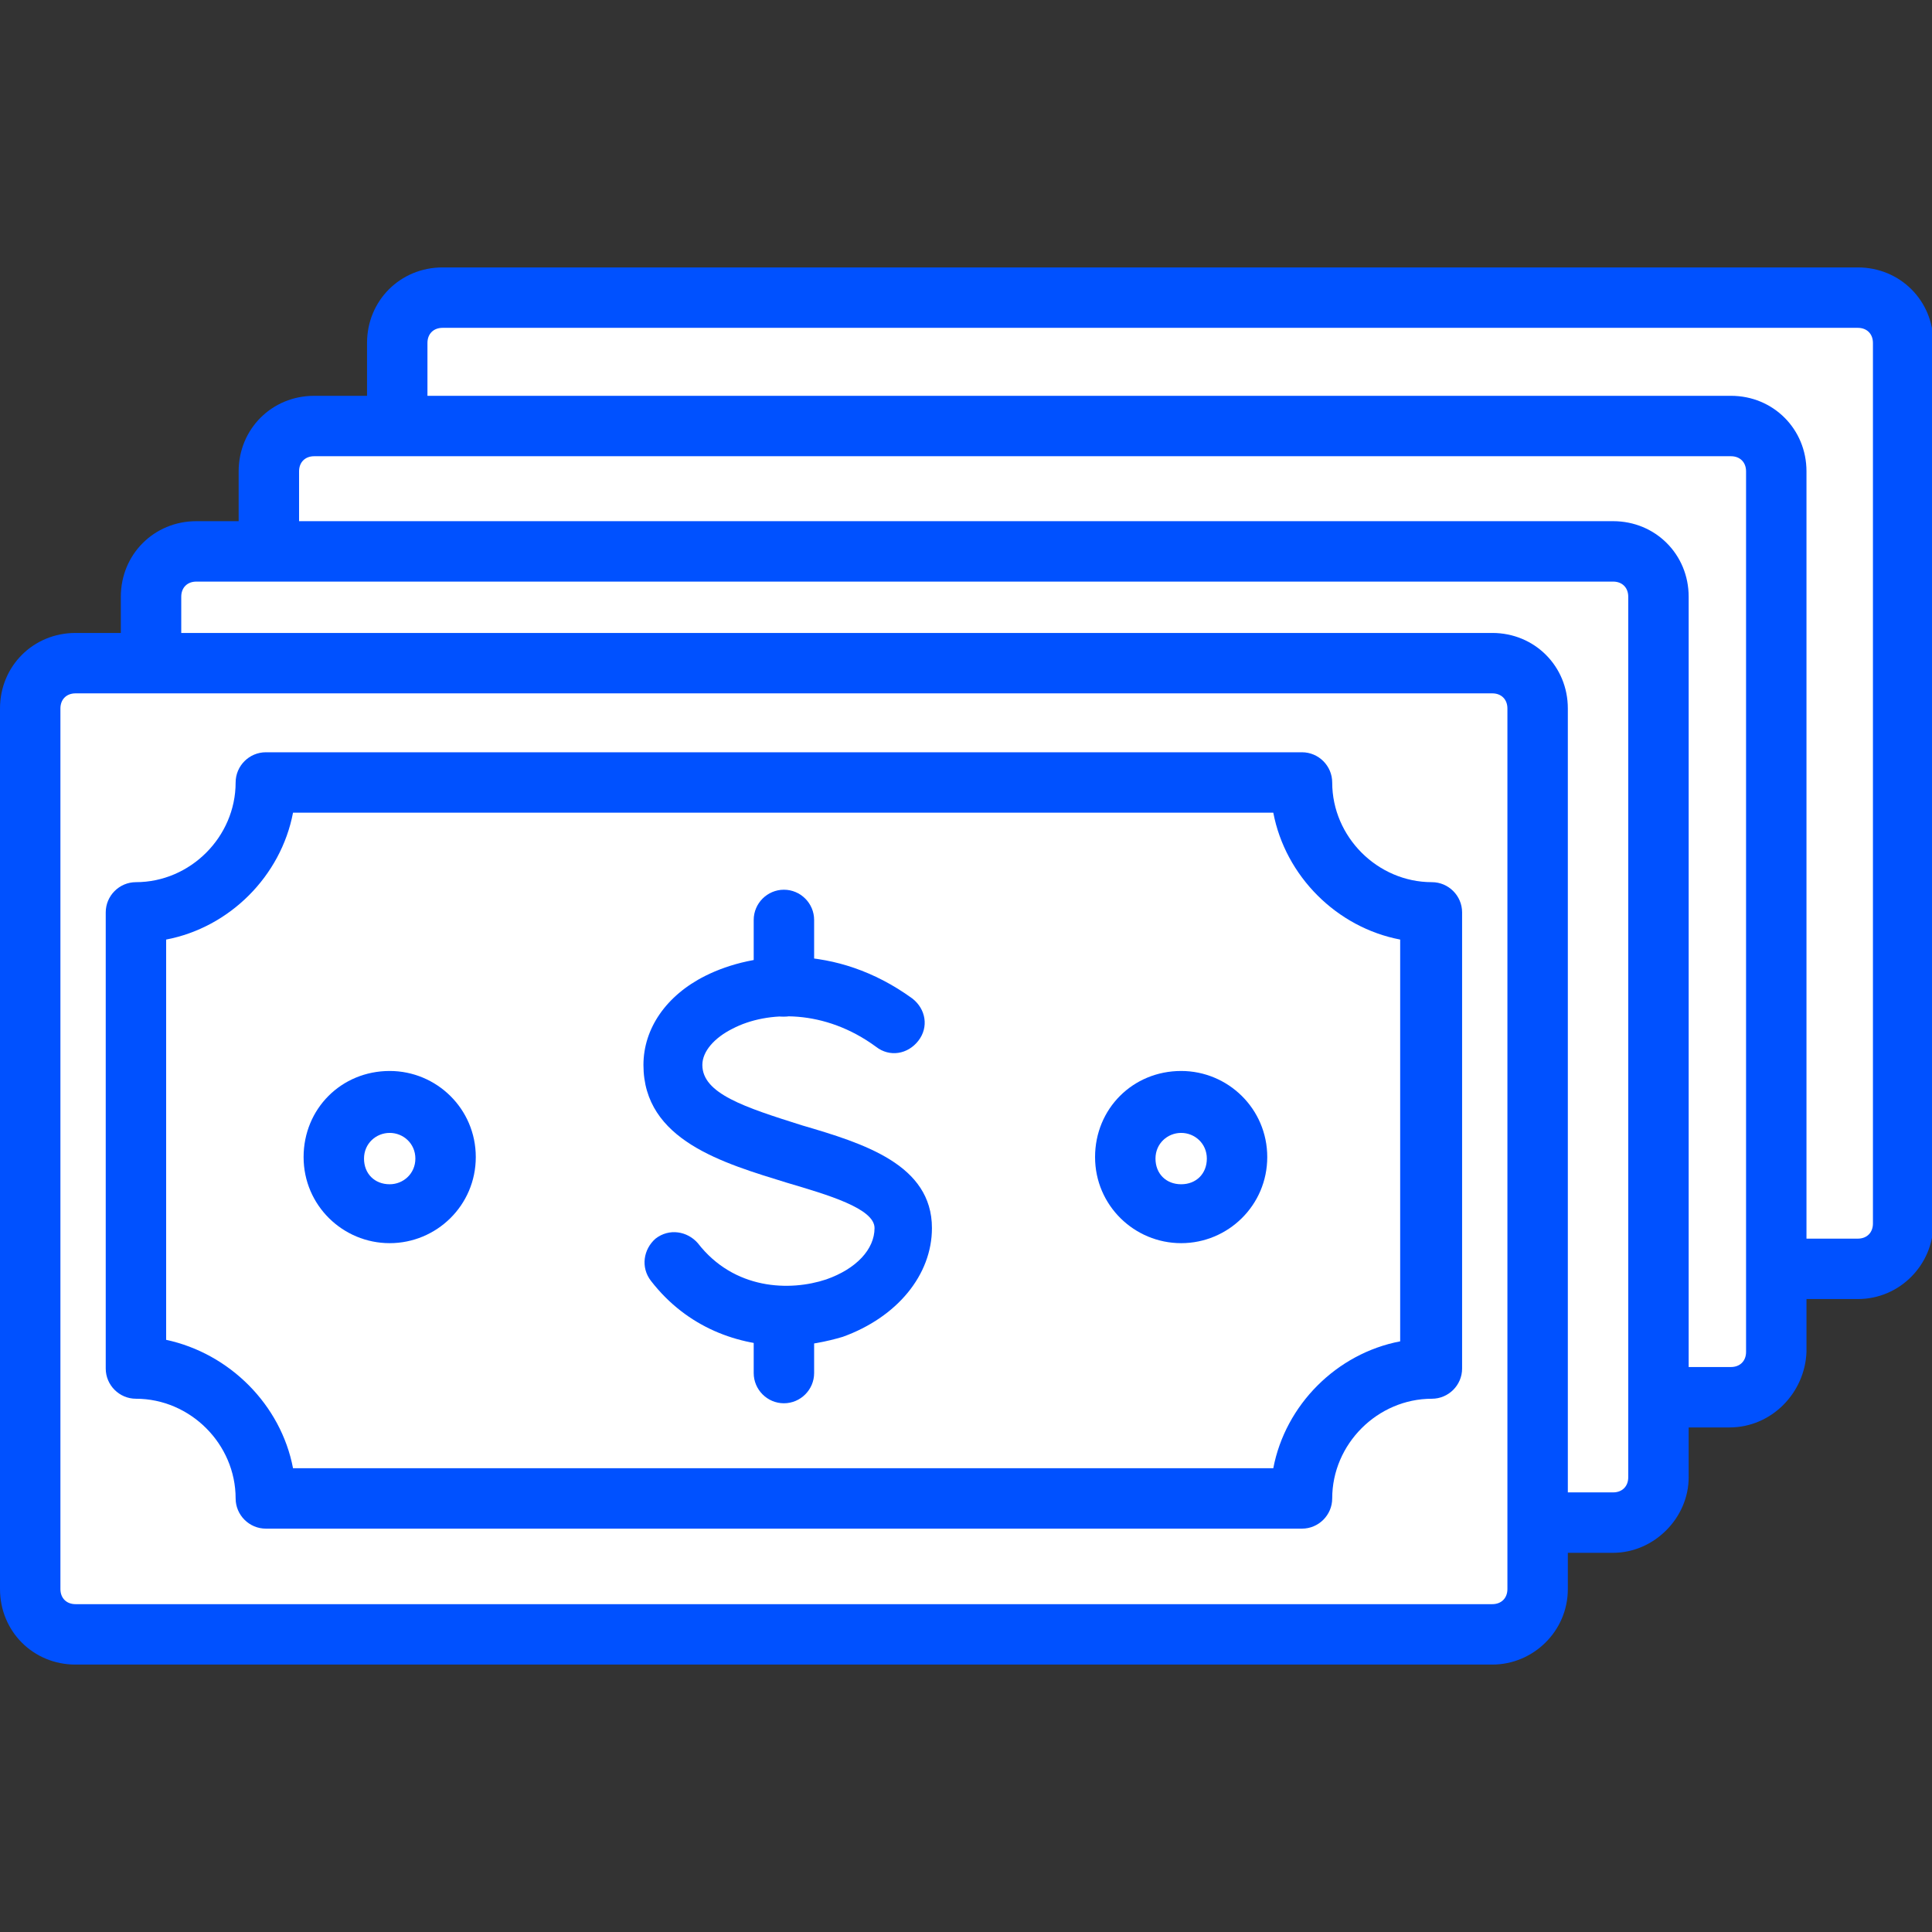
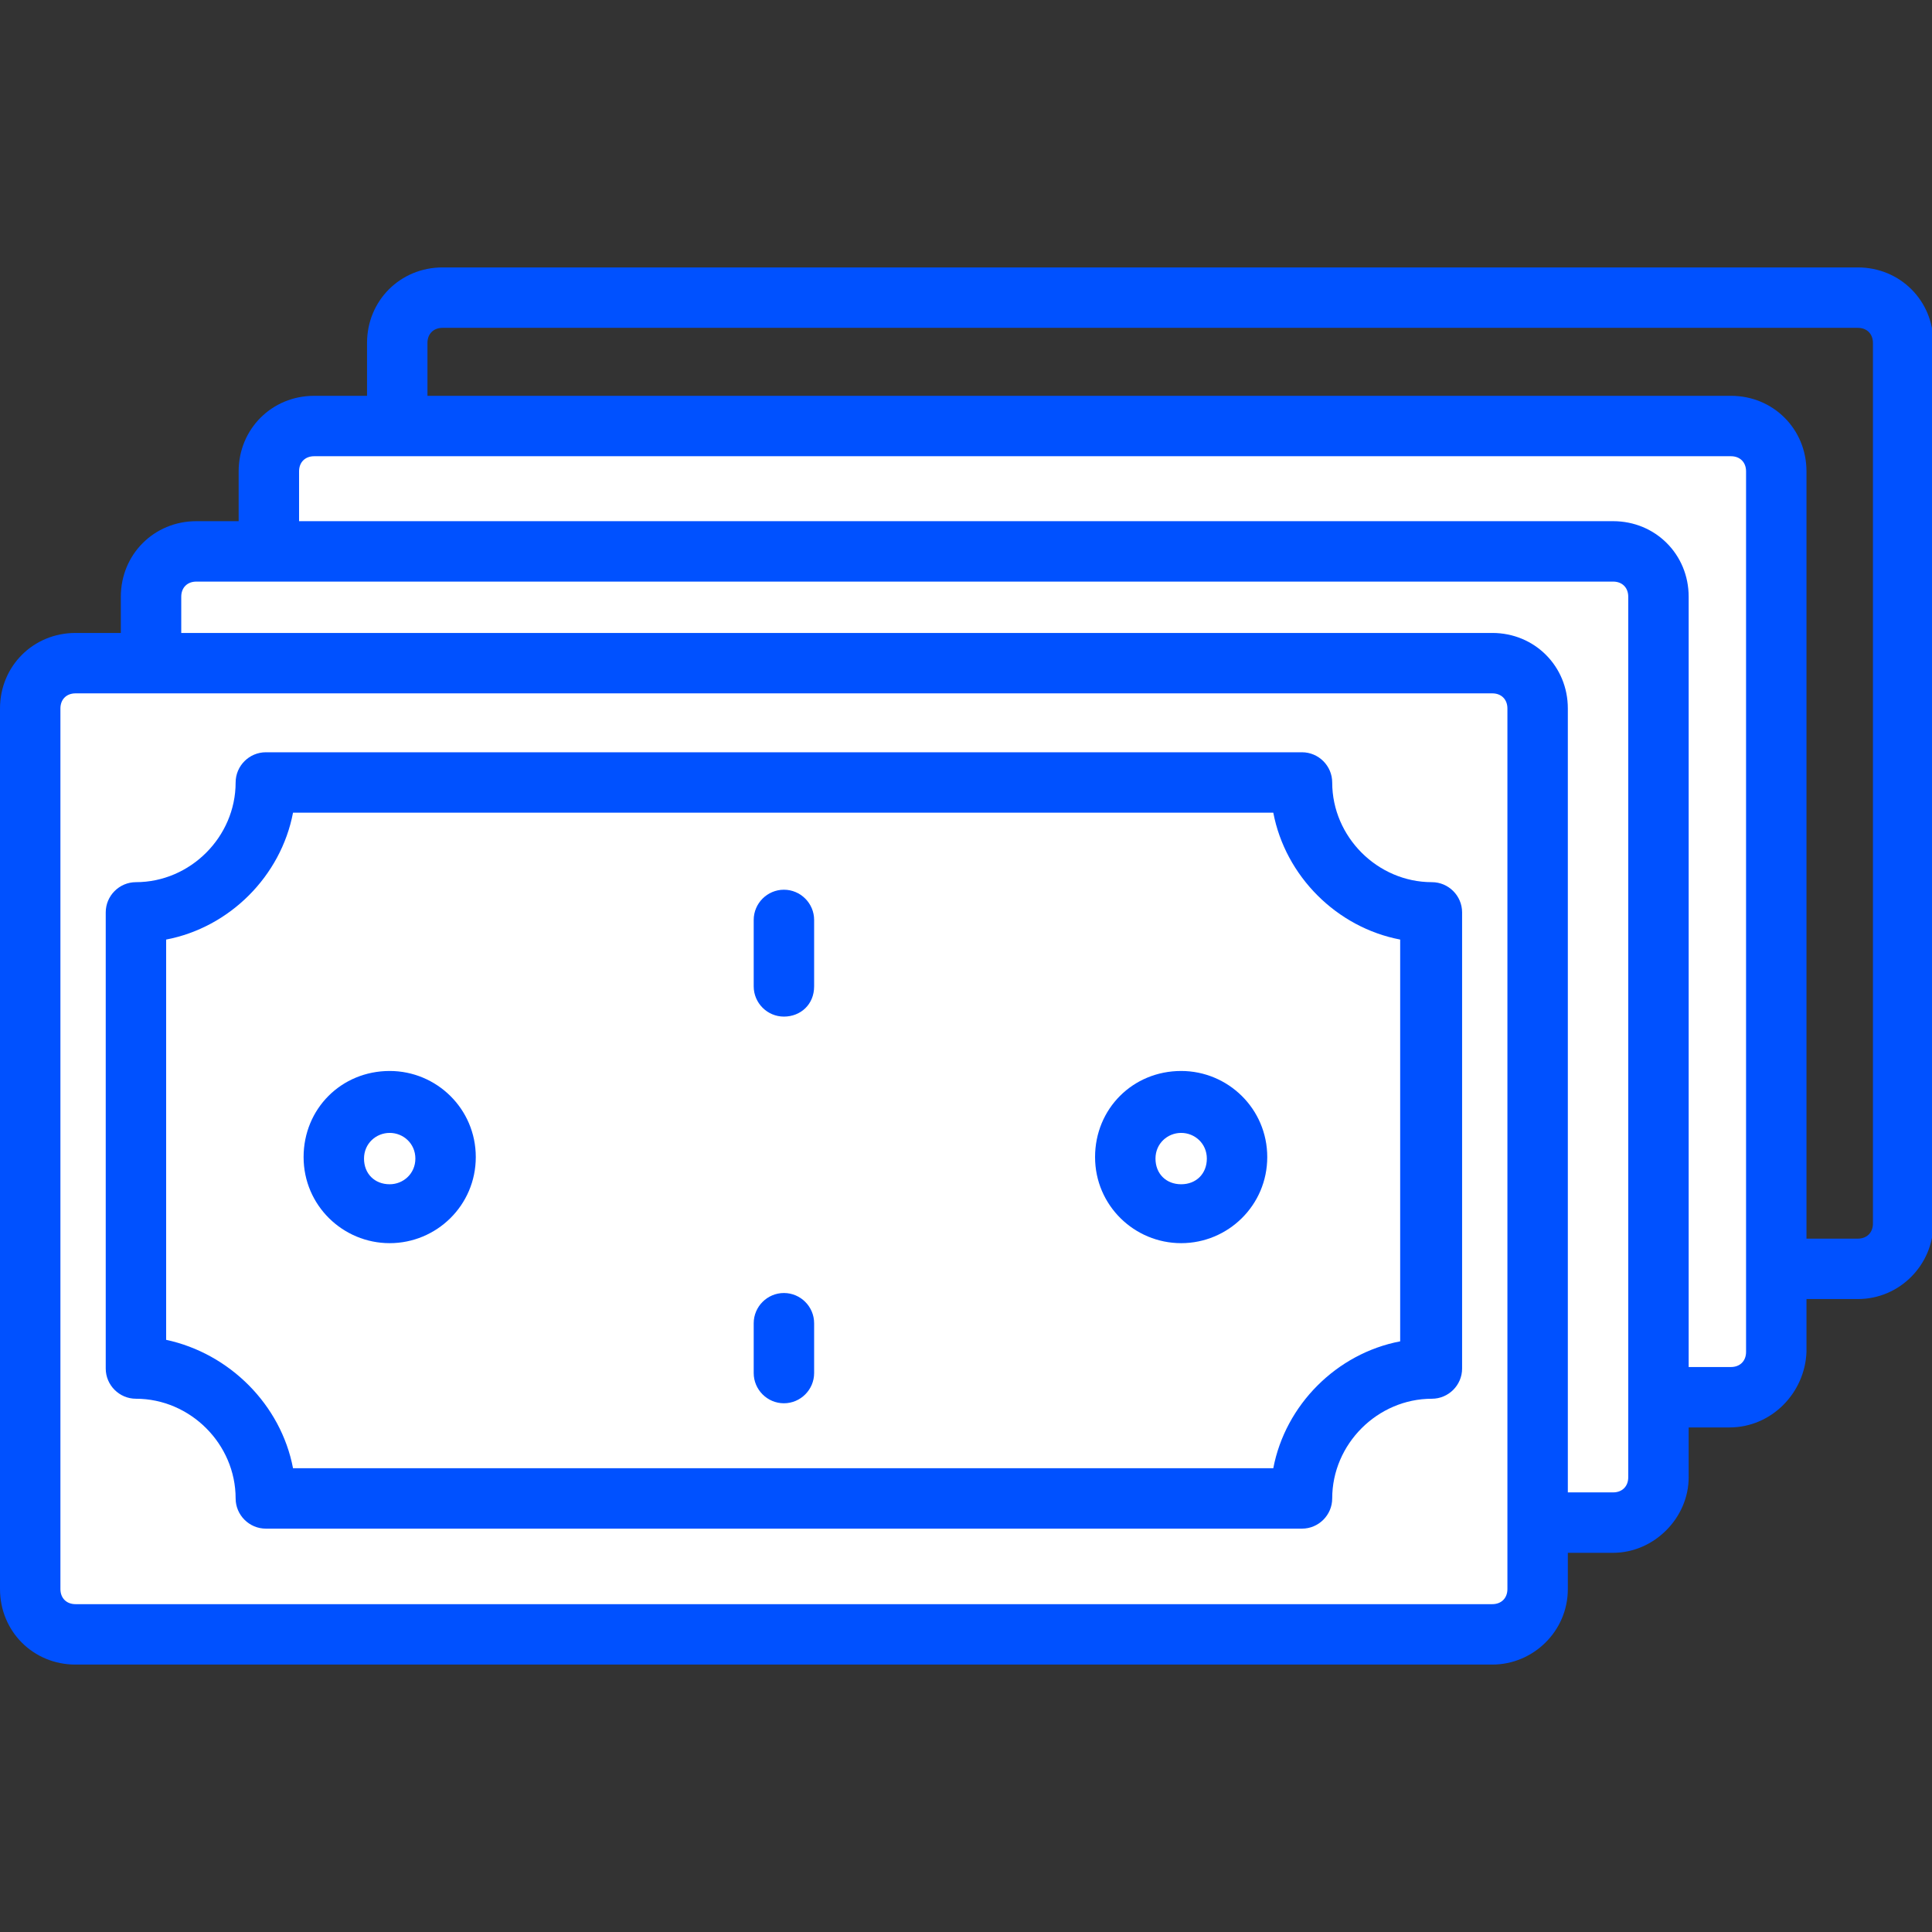
<svg xmlns="http://www.w3.org/2000/svg" width="800" height="800" viewBox="0 0 800 800" fill="none">
  <rect x="0" y="0" width="800" height="800" fill="#333333" stroke="none" />
  <g clip-path="url(#clip0_36_2)">
-     <path d="M183.254 123.243H769.29C779.922 123.243 788.053 131.374 788.053 142.006V506.637C788.053 517.27 779.922 525.401 769.29 525.401H183.254C172.621 525.401 164.49 517.27 164.49 506.637V142.006C164.49 131.374 172.621 123.243 183.254 123.243Z" fill="white" />
    <path d="M769.29 537.909H183.254C165.741 537.909 151.982 524.15 151.982 506.637V142.006C151.982 124.494 165.741 110.734 183.254 110.734H769.29C786.802 110.734 800.562 124.494 800.562 142.006V506.637C800.562 523.524 786.802 537.909 769.29 537.909ZM183.254 135.752C179.501 135.752 176.999 138.254 176.999 142.006V506.637C176.999 510.39 179.501 512.892 183.254 512.892H769.29C773.043 512.892 775.544 510.39 775.544 506.637V142.006C775.544 138.254 773.043 135.752 769.29 135.752H183.254Z" fill="#0051FF" />
    <path d="M130.091 176.406H716.753C727.386 176.406 735.516 184.536 735.516 195.169V559.8C735.516 570.432 727.386 578.563 716.753 578.563H130.091C119.459 578.563 111.328 570.432 111.328 559.8V195.169C111.328 184.536 119.459 176.406 130.091 176.406Z" fill="white" />
    <path d="M716.128 591.072H130.091C112.579 591.072 98.819 577.312 98.819 559.8V195.169C98.819 177.656 112.579 163.897 130.091 163.897H716.753C734.265 163.897 748.025 177.656 748.025 195.169V559.8C747.4 576.686 733.64 591.072 716.128 591.072ZM130.091 188.914C126.339 188.914 123.837 191.416 123.837 195.169V559.8C123.837 563.552 126.339 566.054 130.091 566.054H716.753C720.506 566.054 723.007 563.552 723.007 559.8V195.169C723.007 191.416 720.506 188.914 716.753 188.914H130.091Z" fill="#0051FF" />
    <path d="M81.307 228.317H667.969C678.601 228.317 686.732 236.448 686.732 247.08V611.711C686.732 622.344 678.601 630.474 667.969 630.474H81.307C70.675 630.474 62.544 622.344 62.544 611.711V247.08C62.544 237.073 70.675 228.317 81.307 228.317Z" fill="white" />
    <path d="M667.969 642.983H81.307C63.795 642.983 50.035 629.223 50.035 611.711V247.08C50.035 229.568 63.795 215.808 81.307 215.808H667.969C685.481 215.808 699.241 229.568 699.241 247.08V611.711C699.241 628.598 684.856 642.983 667.969 642.983ZM81.307 240.826C77.554 240.826 75.053 243.328 75.053 247.08V611.711C75.053 615.464 77.554 617.965 81.307 617.965H667.969C671.721 617.965 674.223 615.464 674.223 611.711V247.08C674.223 243.328 671.721 240.826 667.969 240.826H81.307Z" fill="#0051FF" />
    <path d="M31.272 274.599H617.934C628.566 274.599 636.697 282.73 636.697 293.363V657.994C636.697 668.626 628.566 676.757 617.934 676.757H31.272C20.64 676.757 12.509 668.626 12.509 657.994V293.363C12.509 283.356 20.64 274.599 31.272 274.599Z" fill="white" />
    <path d="M617.934 689.266H31.272C13.76 689.266 0 675.506 0 657.994V293.363C0 275.85 13.76 262.091 31.272 262.091H617.934C635.446 262.091 649.206 275.85 649.206 293.363V657.994C649.206 675.506 634.821 689.266 617.934 689.266ZM31.272 287.108C27.519 287.108 25.018 289.61 25.018 293.363V657.994C25.018 661.746 27.519 664.248 31.272 664.248H617.934C621.686 664.248 624.188 661.746 624.188 657.994V293.363C624.188 289.61 621.686 287.108 617.934 287.108H31.272Z" fill="#0051FF" />
    <path d="M539.128 620.467H110.077C110.077 591.072 85.685 566.679 56.289 566.679V377.797C85.685 377.797 110.077 353.405 110.077 324.009H539.128C539.128 353.405 563.521 377.797 592.916 377.797V566.679C562.895 566.679 539.128 591.072 539.128 620.467Z" fill="white" />
    <path d="M539.128 632.976H110.077C103.197 632.976 97.569 627.347 97.569 620.467C97.569 597.951 78.805 579.188 56.289 579.188C49.41 579.188 43.781 573.559 43.781 566.679V377.797C43.781 370.917 49.41 365.288 56.289 365.288C78.805 365.288 97.569 346.525 97.569 324.009C97.569 317.129 103.197 311.5 110.077 311.5H539.128C546.008 311.5 551.637 317.129 551.637 324.009C551.637 346.525 570.4 365.288 592.916 365.288C599.796 365.288 605.425 370.917 605.425 377.797V566.679C605.425 573.559 599.796 579.188 592.916 579.188C570.4 579.188 551.637 597.951 551.637 620.467C551.637 627.347 546.008 632.976 539.128 632.976ZM121.335 607.958H527.245C532.249 581.69 553.514 560.425 579.782 555.422V389.055C553.514 384.051 532.249 362.786 527.245 336.518H121.335C116.332 362.786 95.067 384.051 68.798 389.055V554.796C95.067 560.425 116.332 581.69 121.335 607.958Z" fill="#0051FF" />
-     <path d="M325.854 557.298C305.84 557.298 284.575 549.793 269.564 530.404C265.186 524.775 266.437 517.27 271.441 512.892C277.069 508.514 284.575 509.765 288.953 514.768C303.963 534.157 327.105 534.782 342.115 529.779C354.624 525.4 362.129 517.27 362.129 508.514C362.129 500.383 342.741 494.754 325.854 489.75C299.585 481.62 266.437 472.238 266.437 440.966C266.437 425.956 275.819 412.196 292.08 404.065C312.094 394.058 345.868 390.306 377.765 413.447C383.394 417.825 384.645 425.33 380.267 430.959C375.889 436.588 368.384 437.839 362.755 433.461C341.49 417.825 317.723 418.45 303.338 425.956C295.833 429.708 290.829 435.337 290.829 440.966C290.829 452.85 308.341 458.478 332.108 465.984C357.751 473.489 385.896 482.245 385.896 508.514C385.896 527.902 371.511 545.415 348.995 553.545C342.741 555.422 333.984 557.298 325.854 557.298Z" fill="#0051FF" />
    <path d="M324.603 420.952C317.723 420.952 312.094 415.323 312.094 408.443V380.924C312.094 374.044 317.723 368.415 324.603 368.415C331.483 368.415 337.112 374.044 337.112 380.924V408.443C337.112 415.949 331.483 420.952 324.603 420.952Z" fill="#0051FF" />
    <path d="M324.603 581.065C317.723 581.065 312.094 575.436 312.094 568.556V547.916C312.094 541.036 317.723 535.407 324.603 535.407C331.483 535.407 337.112 541.036 337.112 547.916V568.556C337.112 575.436 331.483 581.065 324.603 581.065Z" fill="#0051FF" />
    <path d="M138.222 479.744C138.222 482.782 138.821 485.792 139.984 488.599C141.146 491.407 142.851 493.958 145 496.107C147.149 498.256 149.7 499.96 152.507 501.123C155.315 502.286 158.324 502.885 161.363 502.885C164.402 502.885 167.411 502.286 170.219 501.123C173.027 499.96 175.578 498.256 177.727 496.107C179.875 493.958 181.58 491.407 182.743 488.599C183.906 485.792 184.504 482.782 184.504 479.744C184.504 473.606 182.066 467.72 177.727 463.38C173.387 459.04 167.501 456.602 161.363 456.602C155.226 456.602 149.34 459.04 145 463.38C140.66 467.72 138.222 473.606 138.222 479.744Z" fill="white" />
    <path d="M161.363 514.768C141.975 514.768 125.713 499.132 125.713 479.118C125.713 459.104 141.349 443.468 161.363 443.468C180.752 443.468 197.013 459.104 197.013 479.118C197.013 499.132 180.752 514.768 161.363 514.768ZM161.363 469.111C155.734 469.111 150.731 473.489 150.731 479.743C150.731 485.998 155.109 490.376 161.363 490.376C166.992 490.376 171.996 485.998 171.996 479.743C171.996 473.489 166.992 469.111 161.363 469.111Z" fill="#0051FF" />
    <path d="M465.952 479.744C465.952 485.881 468.39 491.767 472.73 496.107C477.07 500.447 482.956 502.885 489.093 502.885C495.231 502.885 501.117 500.447 505.457 496.107C509.796 491.767 512.235 485.881 512.235 479.744C512.235 473.606 509.796 467.72 505.457 463.38C501.117 459.04 495.231 456.602 489.093 456.602C482.956 456.602 477.07 459.04 472.73 463.38C468.39 467.72 465.952 473.606 465.952 479.744Z" fill="white" />
    <path d="M489.093 514.768C469.705 514.768 453.443 499.132 453.443 479.118C453.443 459.104 469.079 443.468 489.093 443.468C508.482 443.468 524.743 459.104 524.743 479.118C524.743 499.132 508.482 514.768 489.093 514.768ZM489.093 469.111C483.464 469.111 478.461 473.489 478.461 479.743C478.461 485.998 482.839 490.376 489.093 490.376C495.348 490.376 499.726 485.998 499.726 479.743C499.726 473.489 494.722 469.111 489.093 469.111Z" fill="#0051FF" />
  </g>
  <defs>
    <clipPath id="clip0_36_2">
      <rect width="800" height="800" fill="white" />
    </clipPath>
  </defs>
</svg>